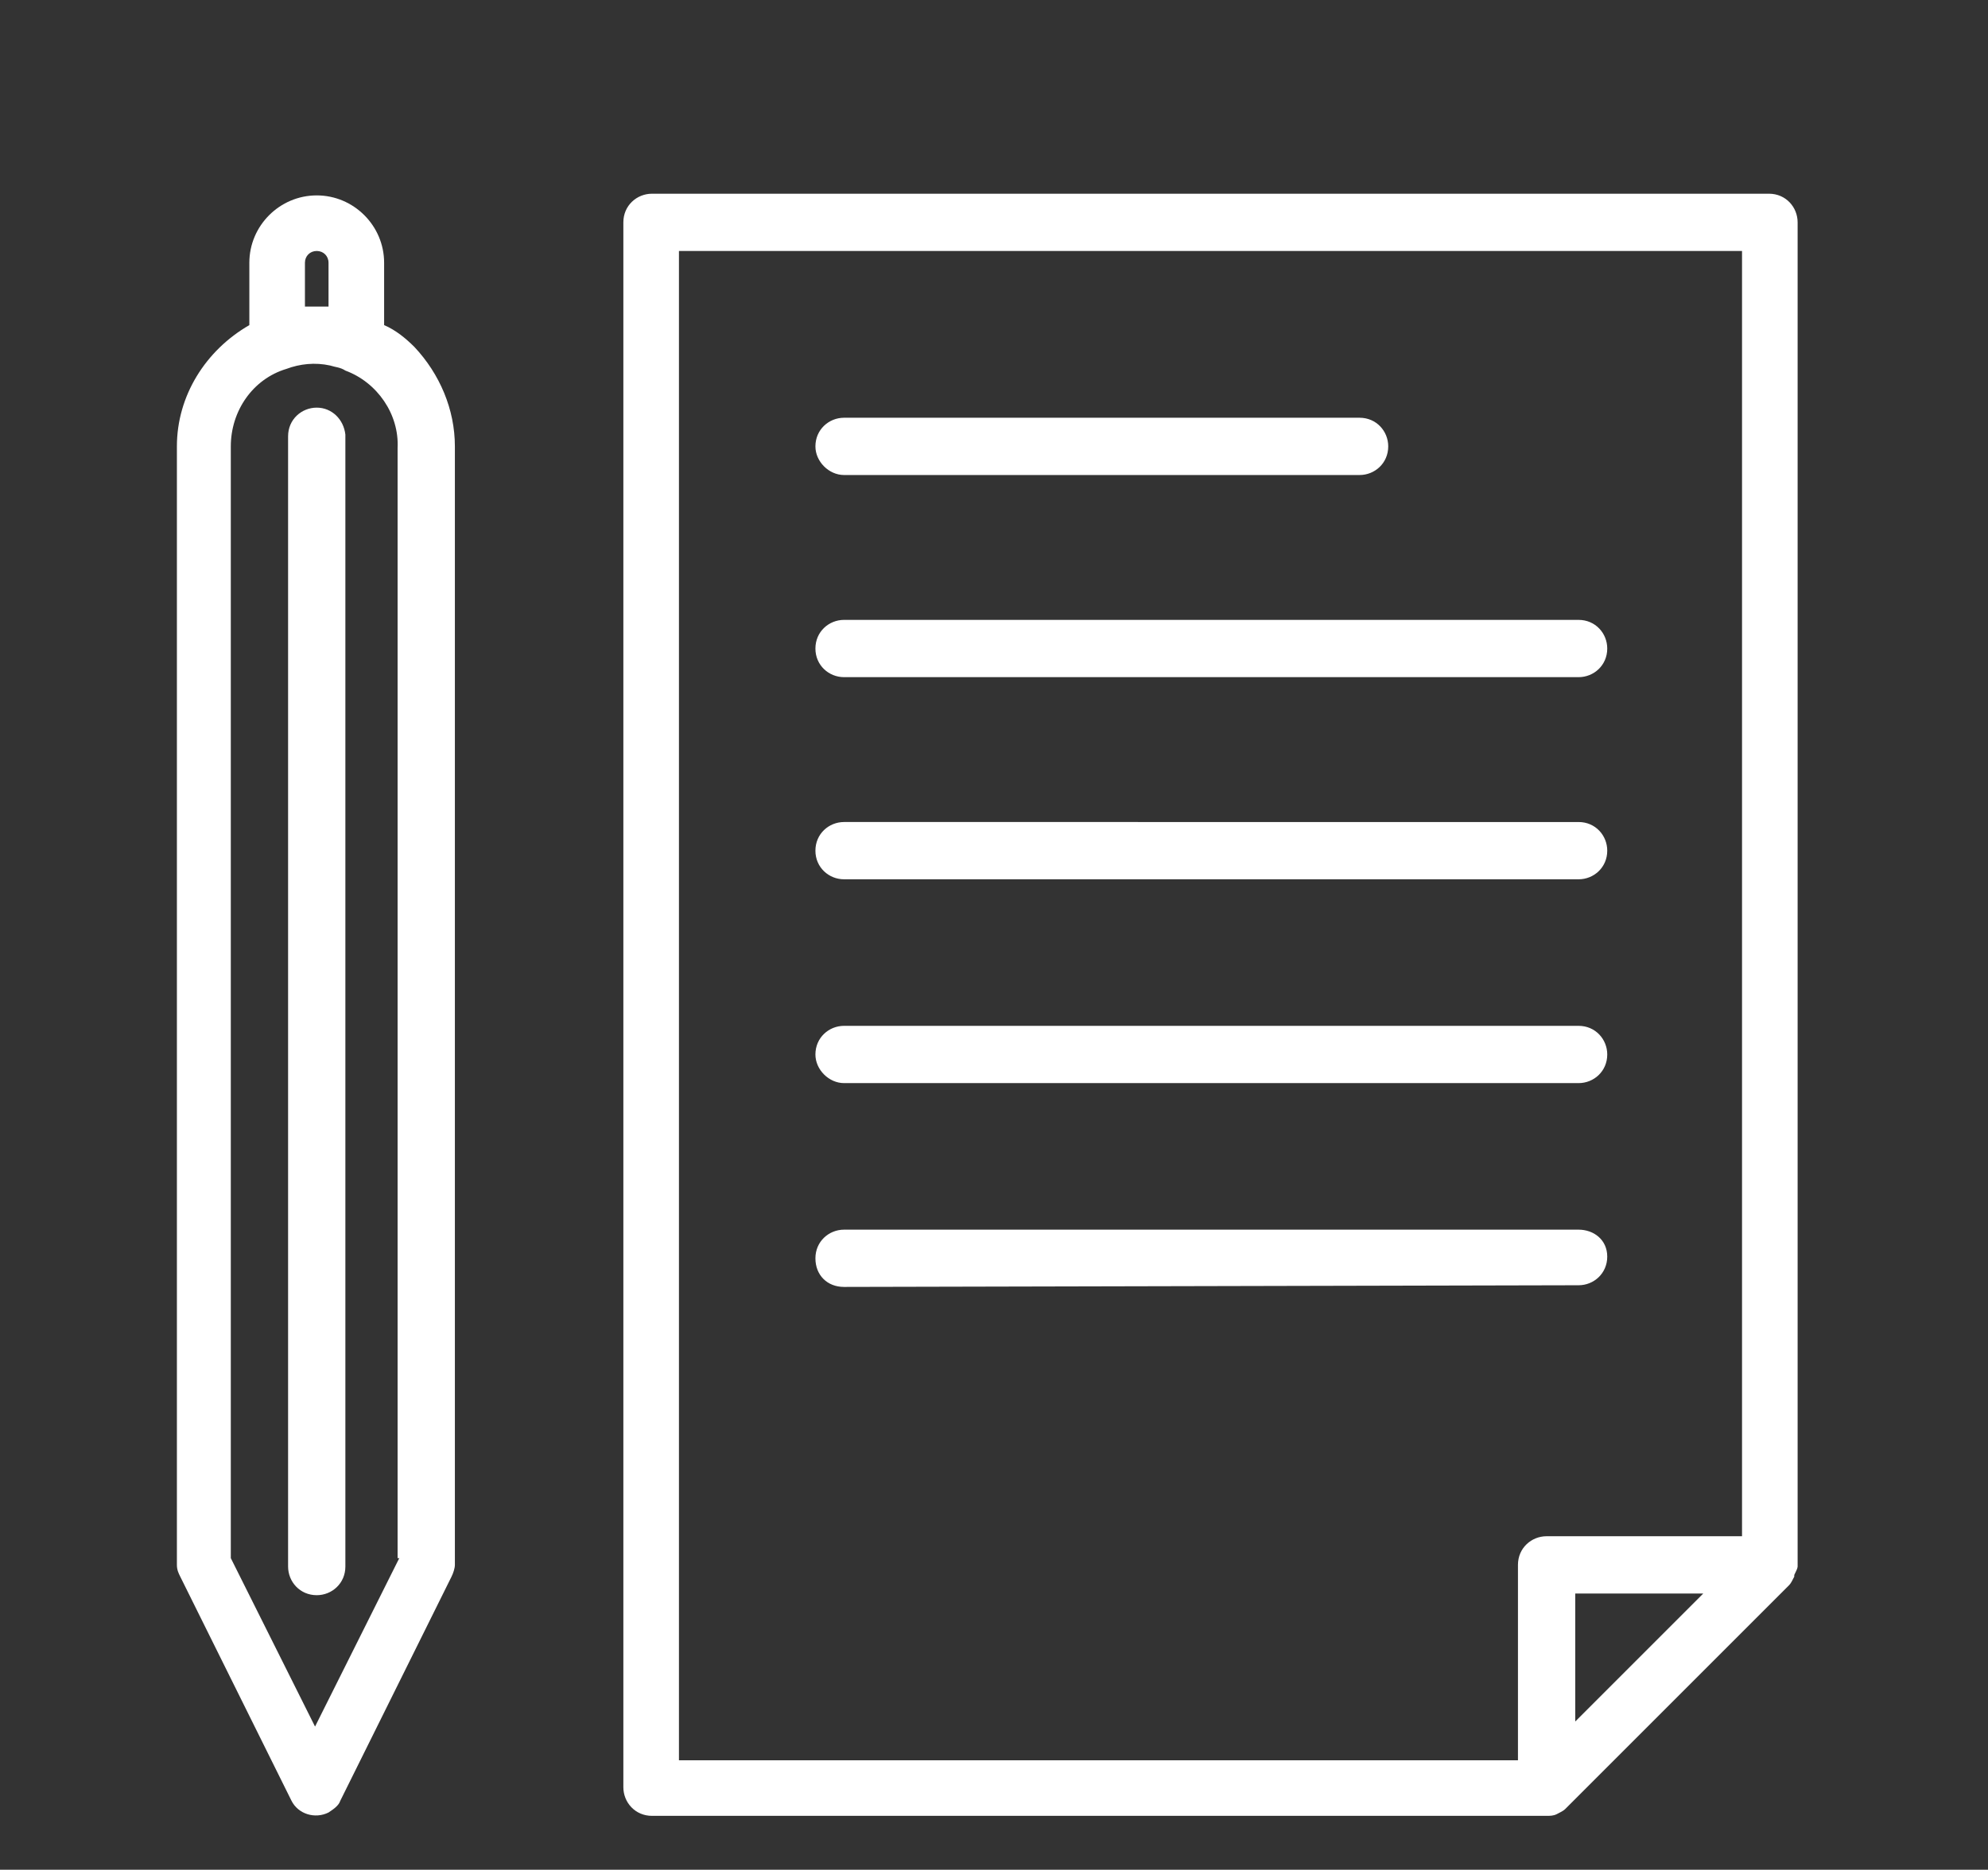
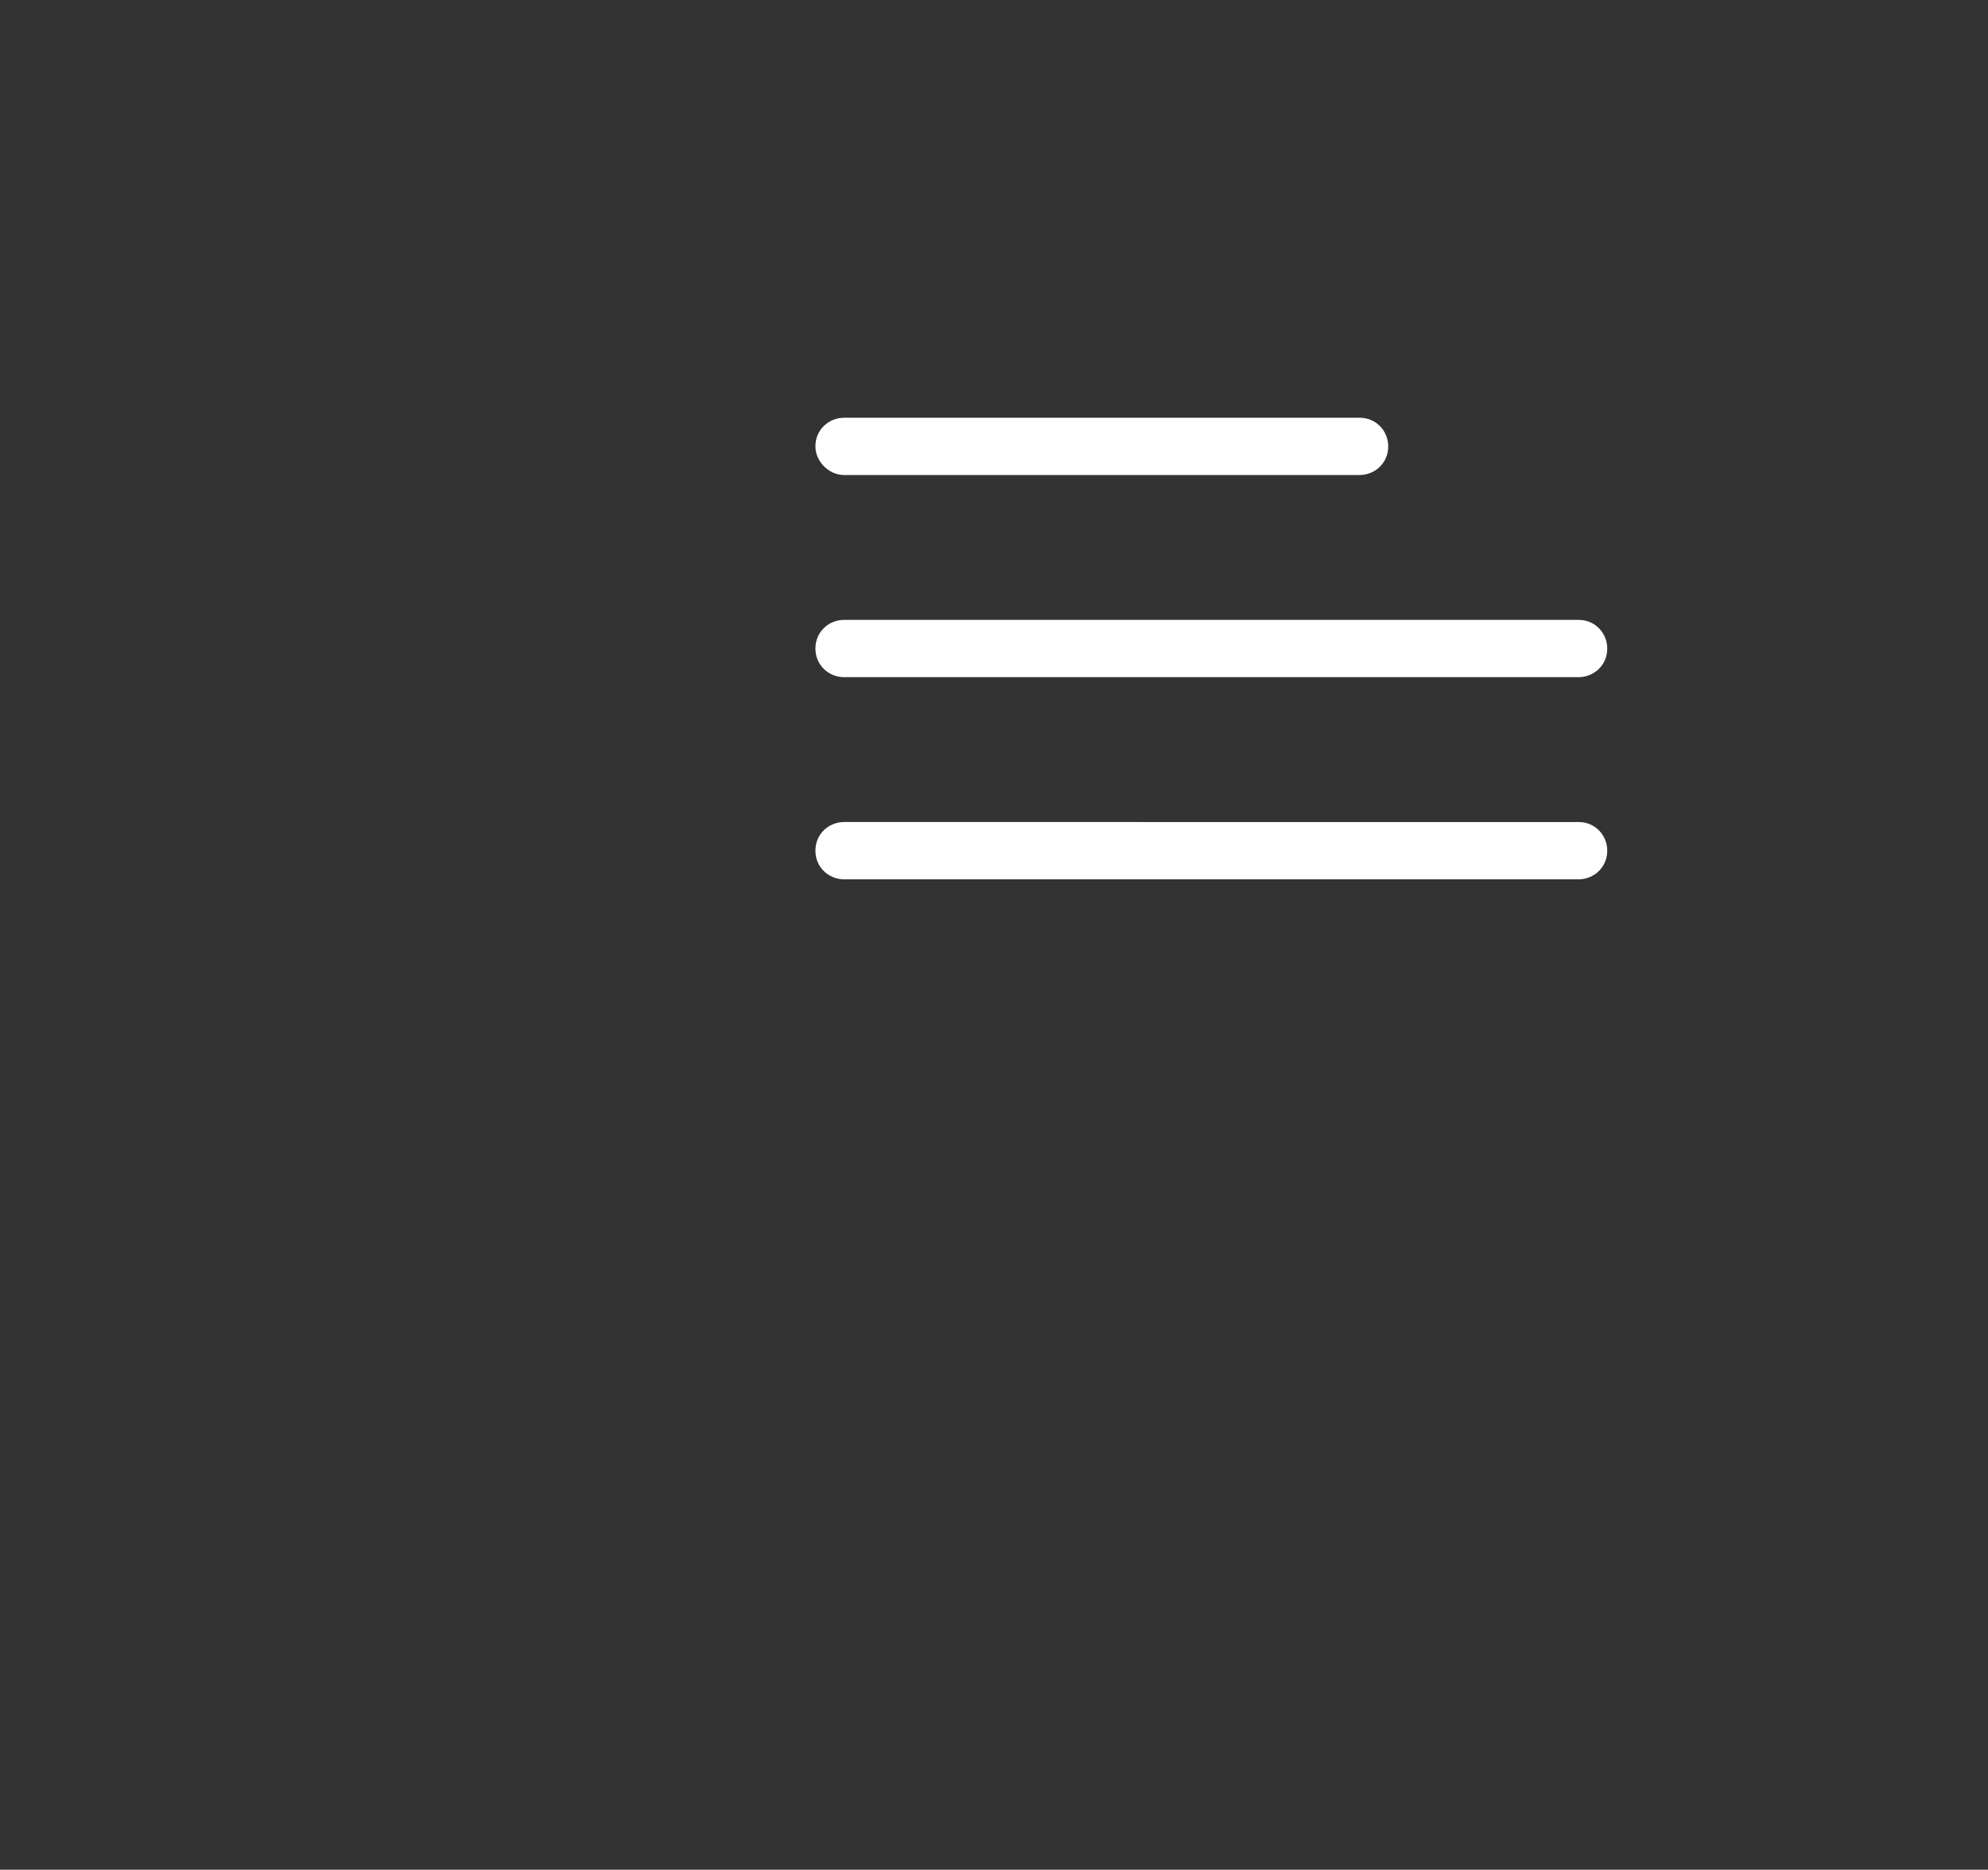
<svg xmlns="http://www.w3.org/2000/svg" id="Capa_1" x="0px" y="0px" viewBox="0 0 118 111" style="enable-background:new 0 0 118 111;" xml:space="preserve">
  <rect x="0" y="0" width="118" height="111" fill="#333333" stroke="none" />
  <style type="text/css">
	.st0{fill:#FFFFFF;}
</style>
  <g>
    <g>
-       <path class="st0" d="M106.7,93L106.7,93V13.2c0-0.9-0.7-1.7-1.7-1.7H38.7c-0.9,0-1.7,0.7-1.7,1.7v92.9c0,0.9,0.7,1.7,1.7,1.7h53.1    c0.2,0,0.4,0,0.6-0.1s0.4-0.2,0.5-0.3l13.3-13.3c0.1-0.1,0.2-0.3,0.3-0.5v-0.1C106.6,93.3,106.7,93.1,106.7,93 M40.3,14.9h63.1    v76.3H91.8c-0.9,0-1.7,0.7-1.7,1.7v11.6H40.3V14.9z M93.5,102.2v-7.6h7.6L93.5,102.2z" />
-       <path class="st0" d="M22.8,19.3v-3.7c0-2.2-1.8-4-4-4s-4,1.8-4,4v3.7c-2.6,1.5-4.3,4.2-4.3,7.2v66.4c0,0.3,0.1,0.5,0.2,0.7    l6.6,13.3c0.4,0.8,1.4,1.1,2.2,0.7c0.3-0.2,0.6-0.4,0.7-0.7l6.6-13.3c0.1-0.2,0.2-0.5,0.2-0.7V26.5c0-2.2-0.9-4.3-2.4-5.9    C24.1,20.1,23.5,19.6,22.8,19.3 M18.1,15.6c0-0.4,0.3-0.7,0.7-0.7c0.4,0,0.7,0.3,0.7,0.7v2.6h-0.7h-0.7V15.6z M23.7,92.5l-5,10    l-5-10v-66c0-2.1,1.3-4,3.3-4.6c0.8-0.3,1.7-0.4,2.6-0.2c0.3,0.1,0.6,0.1,0.9,0.3c1.9,0.7,3.2,2.6,3.1,4.6v65.9H23.7z" />
-       <path class="st0" d="M18.8,24.2c-0.9,0-1.7,0.7-1.7,1.7V93c0,0.9,0.7,1.7,1.7,1.7c0.9,0,1.7-0.7,1.7-1.7V25.8    C20.4,24.9,19.7,24.2,18.8,24.2" />
      <path class="st0" d="M50.1,28.2h30.6c0.9,0,1.7-0.7,1.7-1.7c0-0.9-0.7-1.7-1.7-1.7H50.1c-0.9,0-1.7,0.7-1.7,1.7    C48.4,27.4,49.2,28.2,50.1,28.2" />
      <path class="st0" d="M50.1,40.2h43.6c0.9,0,1.7-0.7,1.7-1.7c0-0.9-0.7-1.7-1.7-1.7H50.1c-0.9,0-1.7,0.7-1.7,1.7    C48.4,39.5,49.2,40.2,50.1,40.2" />
      <path class="st0" d="M50.1,52.2h43.6c0.9,0,1.7-0.7,1.7-1.7c0-0.9-0.7-1.7-1.7-1.7H50.1c-0.9,0-1.7,0.7-1.7,1.7    C48.4,51.5,49.2,52.2,50.1,52.2" />
-       <path class="st0" d="M50.1,64.3h43.6c0.9,0,1.7-0.7,1.7-1.7c0-0.9-0.7-1.7-1.7-1.7H50.1c-0.9,0-1.7,0.7-1.7,1.7    C48.4,63.5,49.2,64.3,50.1,64.3" />
-       <path class="st0" d="M93.7,76.3c0.9,0,1.7-0.7,1.7-1.7S94.6,73,93.7,73H50.1c-0.9,0-1.7,0.7-1.7,1.7s0.7,1.7,1.7,1.7L93.7,76.3    L93.7,76.3z" />
    </g>
  </g>
</svg>